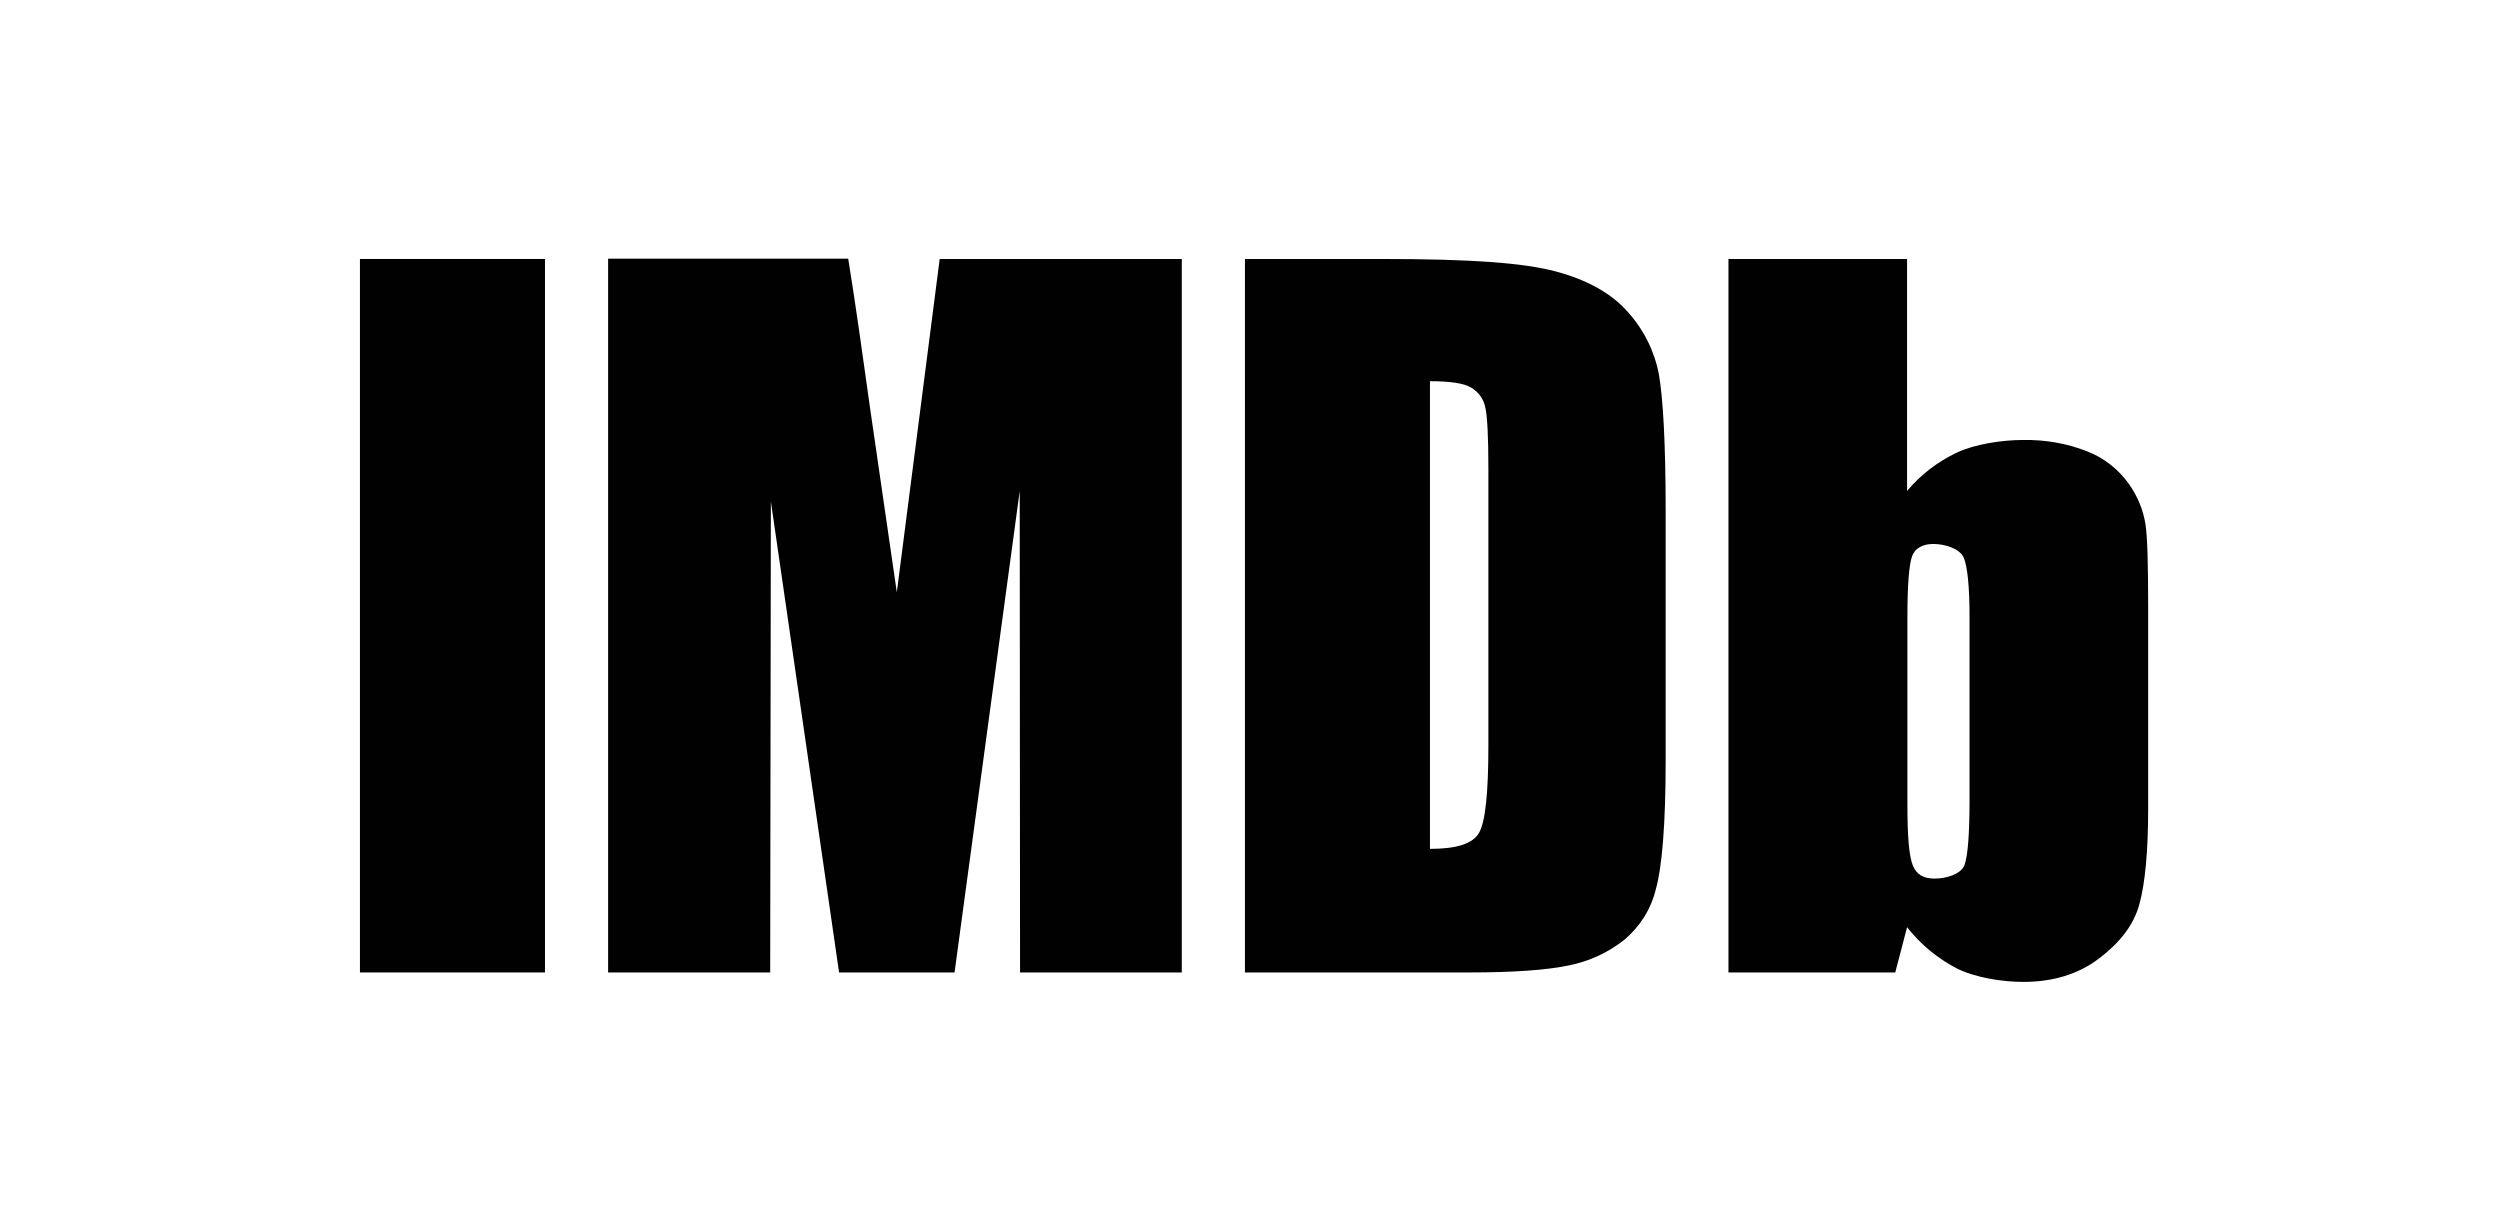
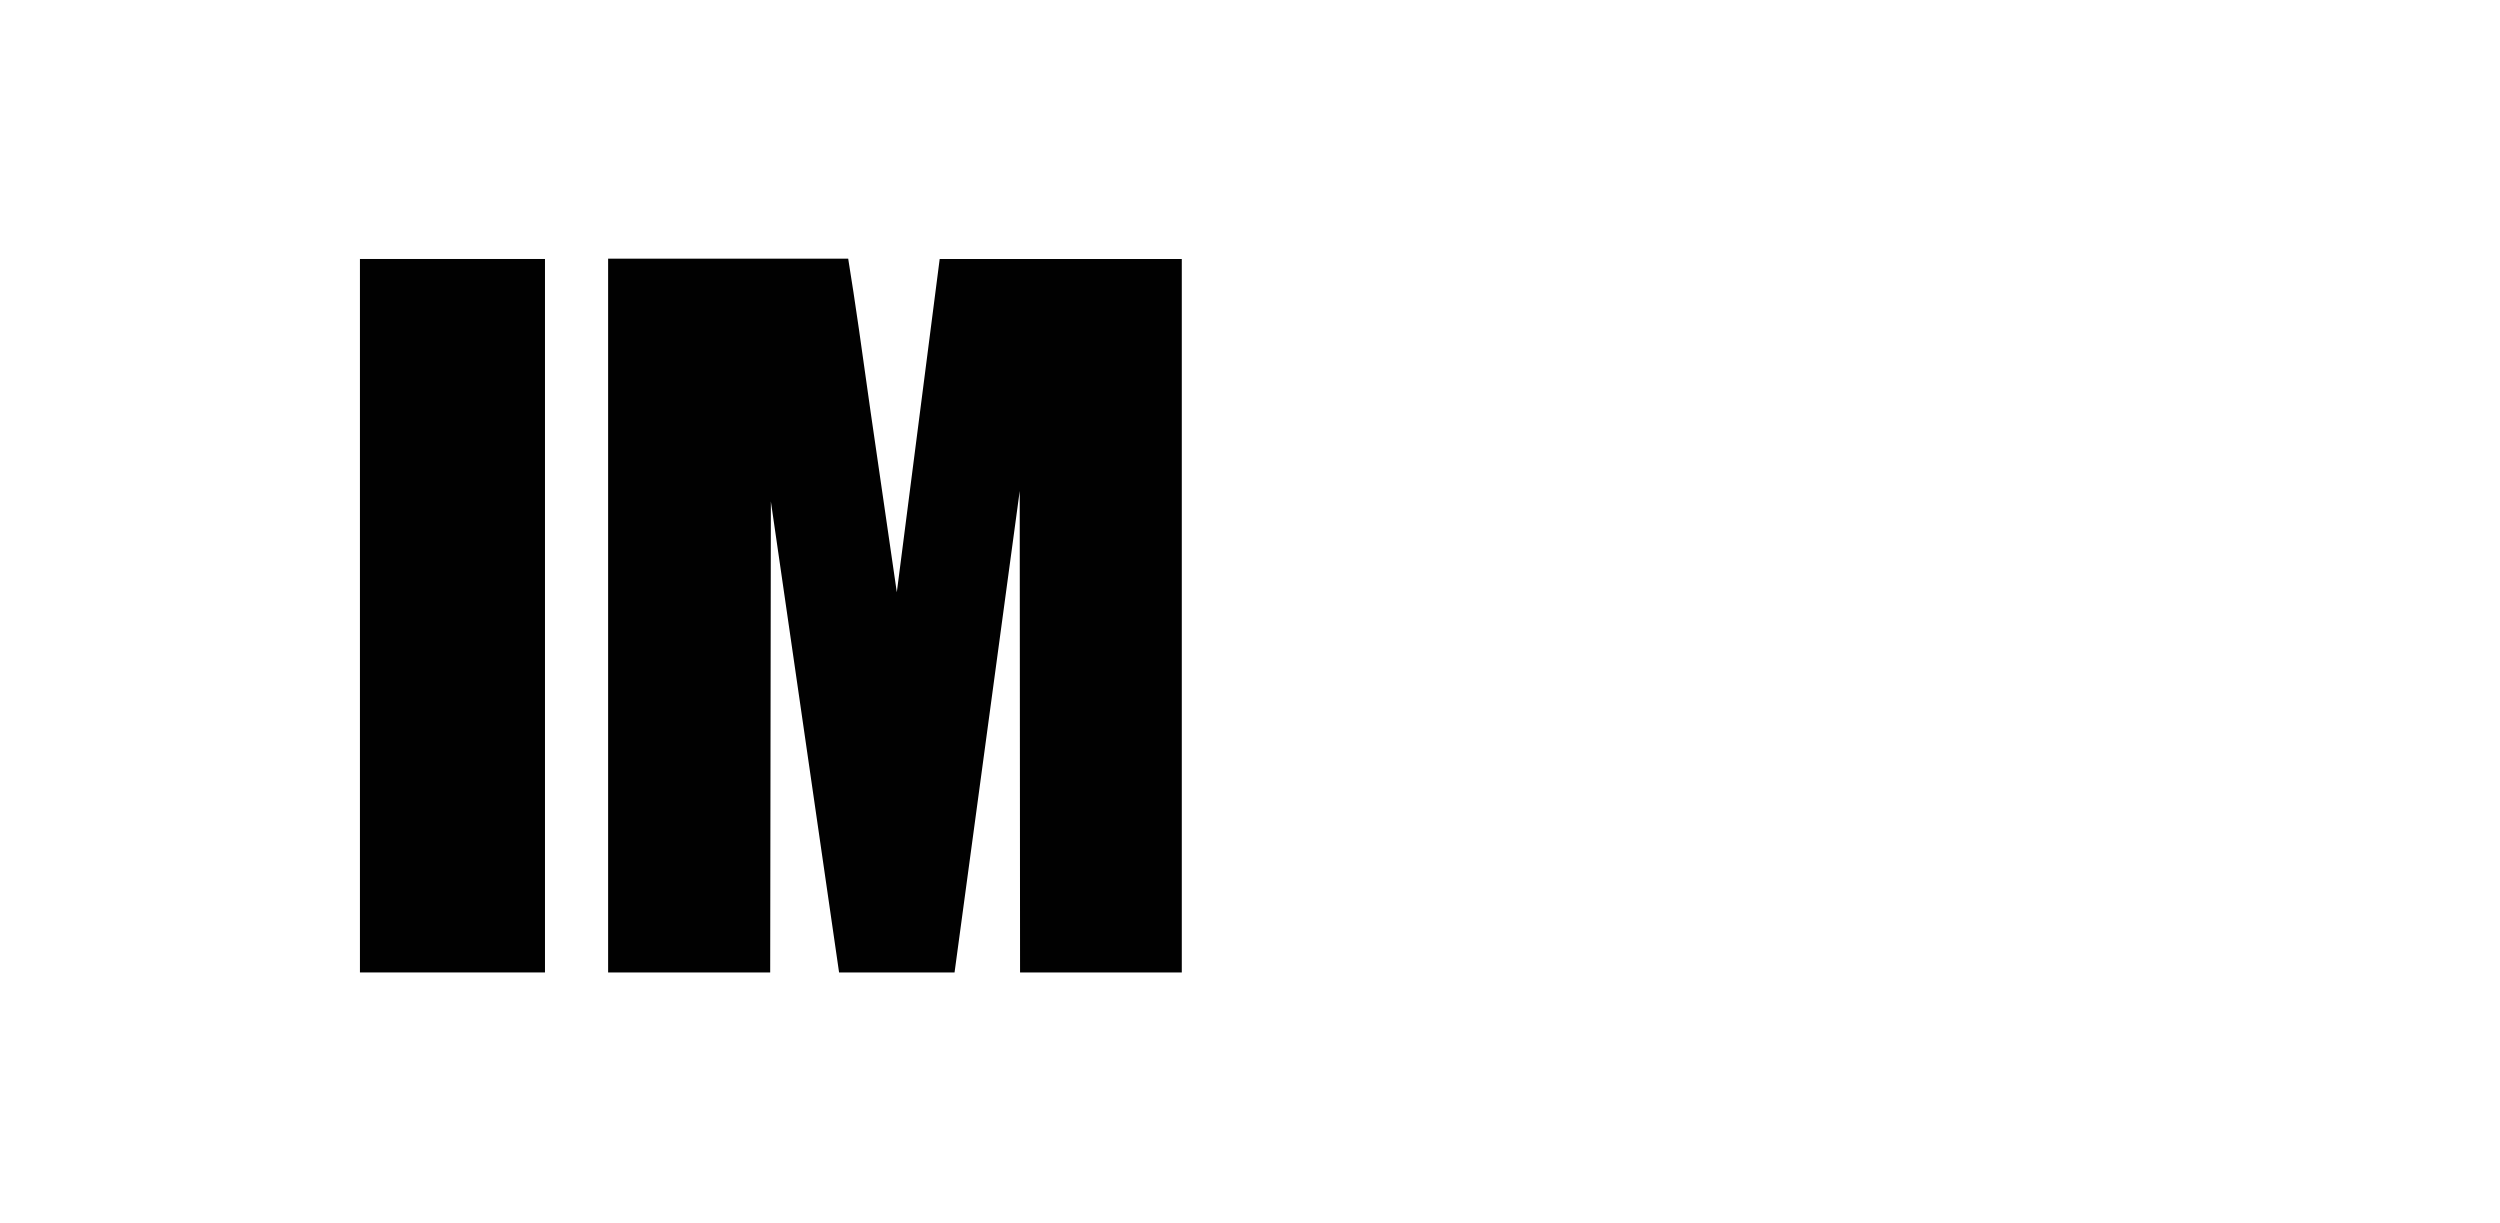
<svg xmlns="http://www.w3.org/2000/svg" version="1.1" id="Layer_1" x="0px" y="0px" viewBox="0 0 740.4 362.2" style="enable-background:new 0 0 740.4 362.2;" xml:space="preserve">
  <style type="text/css">
	.st0{fill:#010101;}
	.st1{fill-rule:evenodd;clip-rule:evenodd;fill:#010101;}
</style>
  <title>imdb</title>
  <rect x="106.6" y="76.7" class="st0" width="54.8" height="211.3" />
  <path class="st1" d="M278.3,76.7l-12.7,98.7l-7.8-53.7c-2.4-17.2-4.5-32.2-6.6-45.1h-71.1V288h48l0.2-139.5L248.5,288h34.2  L302,145.4l0.1,142.6H350V76.7H278.3z" />
-   <path class="st1" d="M435.2,288c13.1,0,22.9-0.7,29.5-2.1c6-1.2,11.6-3.8,16.4-7.6c4.6-3.9,7.9-9.1,9.3-15c1.8-6.3,2.9-19,2.9-38  v-74.2c0-20-0.8-33.4-2-40.2c-1.3-6.9-4.5-13.3-9.2-18.5c-4.8-5.5-12-9.5-21.3-12s-24.7-3.7-51.2-3.7h-40.9V288H435.2z M435.7,114.8  c2.2,1.3,3.7,3.4,4.2,5.9c0.6,2.7,0.9,8.8,0.9,18.3v81.8c0,14.1-0.9,22.7-2.8,25.9s-6.6,4.7-14.5,4.7V112.9  C429.5,112.9,433.6,113.5,435.7,114.8L435.7,114.8z" />
-   <path class="st1" d="M511.9,76.7V288h49.4l3.5-13.4c4,5.1,9,9.2,14.7,12.2c5.4,2.7,13.4,4,19.7,4c8.6,0,16.2-2.2,22.4-6.9  s10.3-9.9,12-16.1s2.6-15.7,2.6-28.3v-59.3c0-12.8-0.2-21.1-0.8-25c-0.7-4.3-2.4-8.4-5-12c-3.1-4.3-7.3-7.6-12.2-9.5  c-6-2.4-12.5-3.5-19-3.4c-6.2,0-14.3,1.2-19.8,3.8c-5.6,2.7-10.6,6.5-14.6,11.3V76.7H511.9z M583.3,236.8c0,10.1-0.5,16.7-1.5,19.4  c-1,2.7-5.4,4-8.8,4s-5.4-1.2-6.5-3.9c-1.1-2.7-1.6-8.5-1.6-17.8v-55.8c0-9.6,0.5-15.6,1.4-18s3.2-3.6,6.3-3.6c3.4,0,7.9,1.4,9,4.1  s1.7,8.6,1.7,17.5L583.3,236.8z" />
</svg>